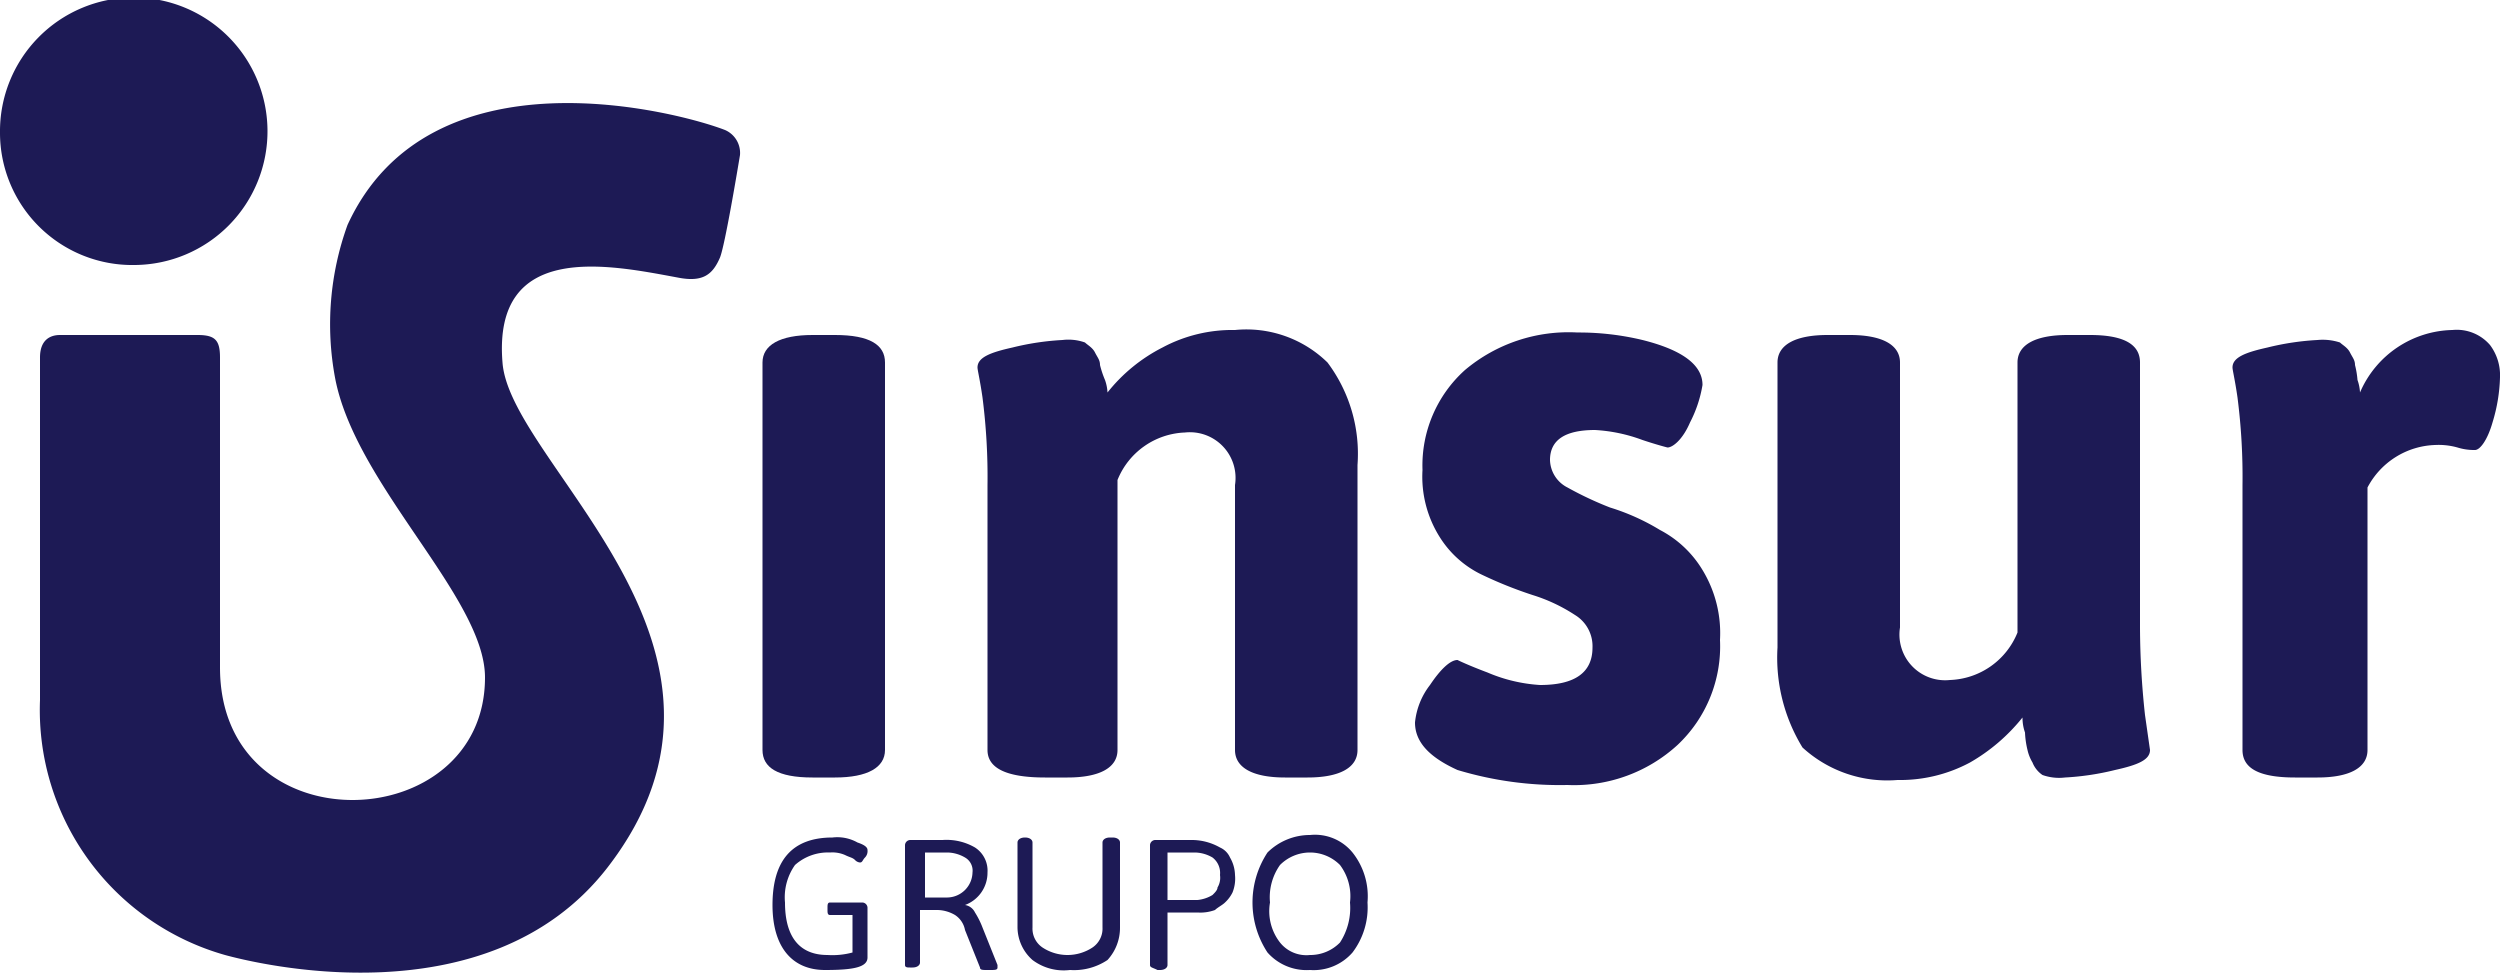
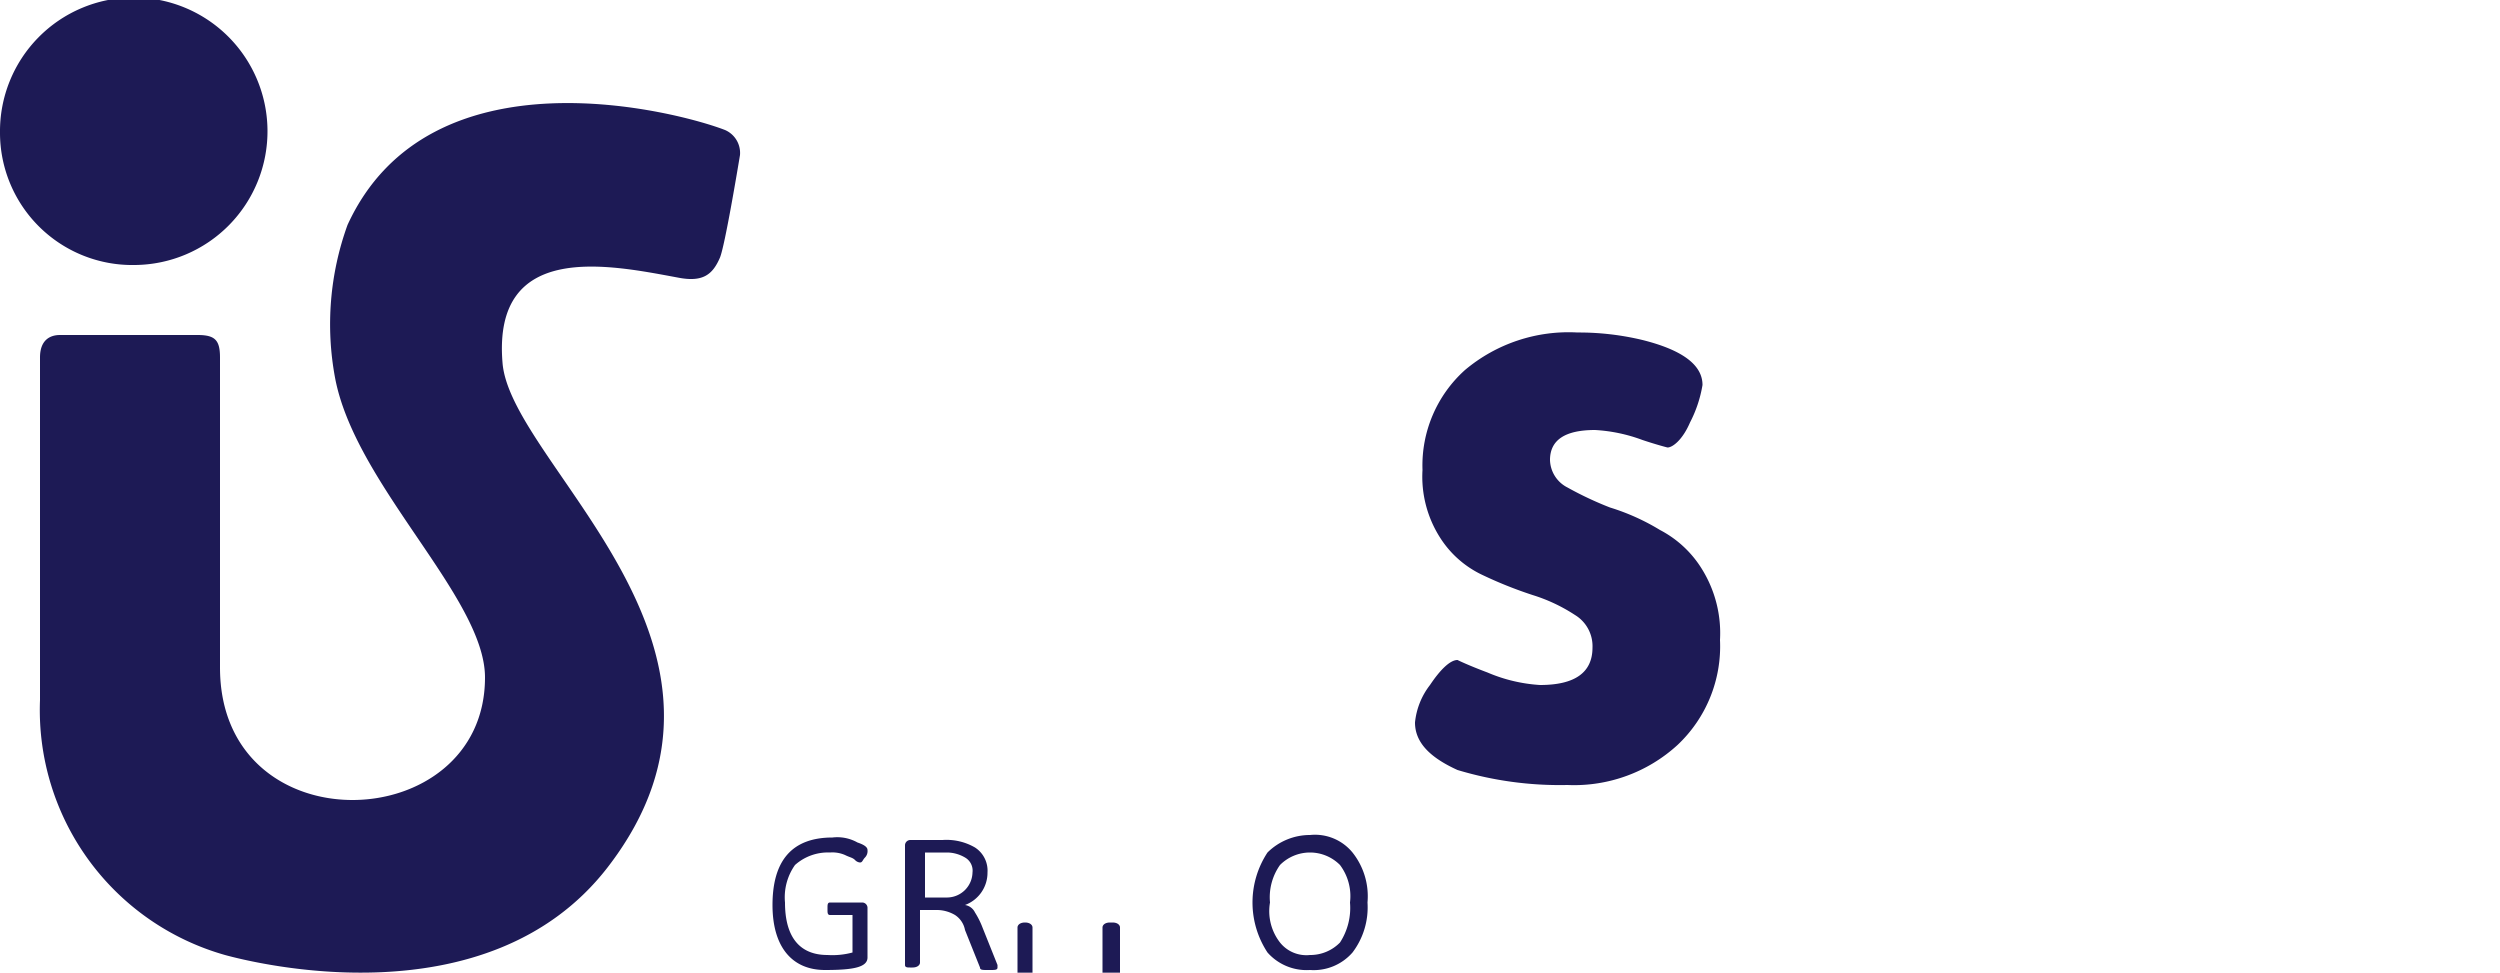
<svg xmlns="http://www.w3.org/2000/svg" data-name="Componente 7 – 1" width="90" height="35.015" viewBox="0 0 90 35.015">
  <g data-name="Grupo 54" fill="#1D1A55">
    <path data-name="Trazado 8394" d="M0 4.77a4.815 4.815 0 1 1 4.86 4.77A4.764 4.764 0 0 1 0 4.77" />
    <path data-name="Trazado 8395" d="M26.1 4.68c-1.62-.63-10.62-3.06-13.59 3.42a10.507 10.507 0 0 0-.45 5.49c.72 3.87 5.4 7.92 5.4 10.8 0 5.76-9.54 6.12-9.54-.36V12.87c0-.63-.18-.81-.81-.81H2.16c-.36 0-.72.18-.72.81V25.2a9.167 9.167 0 0 0 6.66 9.18c.99.27 9.45 2.43 13.77-3.15 6.12-7.92-3.51-14.49-3.78-18.18-.36-4.41 3.87-3.51 6.3-3.06.9.18 1.26-.09 1.53-.72.18-.45.63-3.15.72-3.69a.9.9 0 0 0-.54-.9" />
-     <path data-name="Trazado 8396" d="M27.45 27V13.05c0-.63.63-.99 1.8-.99h.81c1.26 0 1.8.36 1.8.99V27c0 .63-.63.99-1.8.99h-.81c-1.26 0-1.8-.36-1.8-.99" />
-     <path data-name="Trazado 8397" d="M35.55 27v-9.54a22.467 22.467 0 0 0-.18-3.15c-.09-.63-.18-.99-.18-1.08 0-.36.45-.54 1.26-.72a9.567 9.567 0 0 1 1.8-.27 1.776 1.776 0 0 1 .81.09c.09.09.27.18.36.36s.18.27.18.45a3.541 3.541 0 0 0 .18.54 1.575 1.575 0 0 1 .09.45 5.994 5.994 0 0 1 1.98-1.62 5.325 5.325 0 0 1 2.61-.63 4.174 4.174 0 0 1 3.33 1.17 5.474 5.474 0 0 1 1.08 3.69V27c0 .63-.63.99-1.8.99h-.81c-1.17 0-1.8-.36-1.8-.99v-9.54a1.644 1.644 0 0 0-1.8-1.89 2.727 2.727 0 0 0-2.43 1.71V27c0 .63-.63.99-1.8.99h-.81c-1.44 0-2.07-.36-2.07-.99" />
    <path data-name="Trazado 8398" d="M50.94 26.01a2.624 2.624 0 0 1 .54-1.35c.36-.54.72-.9.99-.9 0 0 .36.18 1.08.45a5.689 5.689 0 0 0 1.89.45q1.89 0 1.89-1.35a1.312 1.312 0 0 0-.63-1.17 6.04 6.04 0 0 0-1.53-.72 15.017 15.017 0 0 1-1.8-.72 3.635 3.635 0 0 1-1.53-1.35 4.074 4.074 0 0 1-.63-2.43 4.618 4.618 0 0 1 1.53-3.6 5.794 5.794 0 0 1 4.05-1.35 9.819 9.819 0 0 1 2.34.27q2.16.54 2.16 1.62a4.531 4.531 0 0 1-.45 1.35c-.27.63-.63.9-.81.9 0 0-.36-.09-.9-.27a5.81 5.81 0 0 0-1.71-.36q-1.62 0-1.62 1.08a1.142 1.142 0 0 0 .63.99 12.376 12.376 0 0 0 1.53.72 7.942 7.942 0 0 1 1.8.81 3.882 3.882 0 0 1 1.53 1.44 4.372 4.372 0 0 1 .63 2.52 4.877 4.877 0 0 1-1.53 3.78 5.513 5.513 0 0 1-3.96 1.44 12.762 12.762 0 0 1-3.96-.54c-.99-.45-1.53-.99-1.53-1.71" />
-     <path data-name="Trazado 8399" d="M63.99 23.31V13.05c0-.63.63-.99 1.8-.99h.81c1.17 0 1.8.36 1.8.99v9.54a1.644 1.644 0 0 0 1.8 1.89 2.727 2.727 0 0 0 2.43-1.71v-9.72c0-.63.63-.99 1.8-.99h.81c1.26 0 1.8.36 1.8.99v9.54a29.869 29.869 0 0 0 .18 3.15L77.4 27c0 .36-.45.54-1.26.72a9.576 9.576 0 0 1-1.8.27 1.777 1.777 0 0 1-.81-.09.973.973 0 0 1-.36-.45 1.52 1.52 0 0 1-.18-.45 3.191 3.191 0 0 1-.09-.63 1.583 1.583 0 0 1-.09-.54 6.665 6.665 0 0 1-1.89 1.62 5.325 5.325 0 0 1-2.61.63 4.515 4.515 0 0 1-3.42-1.17 6.192 6.192 0 0 1-.9-3.6" />
-     <path data-name="Trazado 8400" d="M80.73 27v-9.54a22.467 22.467 0 0 0-.18-3.15c-.09-.63-.18-.99-.18-1.08 0-.36.45-.54 1.26-.72a9.566 9.566 0 0 1 1.8-.27 2 2 0 0 1 .81.09c.09.09.27.18.36.36s.18.27.18.45a3.18 3.18 0 0 1 .09.54 1.575 1.575 0 0 1 .09.45 3.706 3.706 0 0 1 3.33-2.25 1.579 1.579 0 0 1 1.35.54 1.809 1.809 0 0 1 .36 1.17 6.051 6.051 0 0 1-.27 1.62c-.18.63-.45.99-.63.99a2.027 2.027 0 0 1-.63-.09 2.492 2.492 0 0 0-.81-.09 2.855 2.855 0 0 0-2.43 1.53V27c0 .63-.63.99-1.8.99h-.81c-1.35 0-1.89-.36-1.89-.99" />
    <path data-name="Trazado 8401" d="M27.81 32.58q0-2.43 2.16-2.43a1.48 1.48 0 0 1 .9.18c.27.09.36.18.36.27a.331.331 0 0 1-.09.27c-.09.09-.09.18-.18.18a.279.279 0 0 1-.18-.09c-.09-.09-.18-.09-.36-.18a1.142 1.142 0 0 0-.54-.09 1.78 1.78 0 0 0-1.26.45 2.012 2.012 0 0 0-.36 1.35c0 1.26.54 1.89 1.53 1.89a2.772 2.772 0 0 0 .9-.09v-1.35h-.81c-.09 0-.09-.09-.09-.18v-.09c0-.09 0-.18.09-.18h1.17a.194.194 0 0 1 .18.18v1.8c0 .36-.54.45-1.53.45-1.17 0-1.89-.81-1.89-2.34" />
    <path data-name="Trazado 8402" d="M33.21 32.31h.9a.923.923 0 0 0 .9-.9.544.544 0 0 0-.27-.54 1.3 1.3 0 0 0-.63-.18h-.81v1.62zm-.63 2.43v-4.32a.194.194 0 0 1 .18-.18h1.17a2.042 2.042 0 0 1 1.17.27.993.993 0 0 1 .45.9 1.239 1.239 0 0 1-.81 1.17.482.482 0 0 1 .36.27 2.988 2.988 0 0 1 .27.54l.54 1.35v.09c0 .09-.09.09-.27.09h-.09c-.18 0-.27 0-.27-.09l-.54-1.35a.826.826 0 0 0-.36-.54 1.3 1.3 0 0 0-.63-.18h-.63v1.89c0 .09-.09.18-.27.18h-.09c-.09 0-.18 0-.18-.09" />
-     <path data-name="Trazado 8403" d="M36.63 33.39v-3.06c0-.09.09-.18.27-.18.18 0 .27.09.27.18v3.06a.819.819 0 0 0 .36.72 1.635 1.635 0 0 0 1.8 0 .819.819 0 0 0 .36-.72v-3.06c0-.09.09-.18.27-.18h.09c.18 0 .27.09.27.18v3.06a1.711 1.711 0 0 1-.45 1.17 2.169 2.169 0 0 1-1.35.36 1.868 1.868 0 0 1-1.35-.36 1.585 1.585 0 0 1-.54-1.17" />
-     <path data-name="Trazado 8404" d="M42.03 32.4h1.08a1.278 1.278 0 0 0 .54-.18c.09-.09.18-.18.18-.27a.675.675 0 0 0 .09-.45.7.7 0 0 0-.27-.63 1.3 1.3 0 0 0-.63-.18h-.99zm-.63 2.34v-4.32a.194.194 0 0 1 .18-.18h1.35a2.051 2.051 0 0 1 .99.27.7.7 0 0 1 .36.36 1.3 1.3 0 0 1 .18.63 1.334 1.334 0 0 1-.09.63 1.241 1.241 0 0 1-.27.36c-.09.09-.27.18-.36.27a1.532 1.532 0 0 1-.63.09h-1.08v1.89c0 .09-.09.18-.27.18h-.09c-.18-.09-.27-.09-.27-.18" />
+     <path data-name="Trazado 8403" d="M36.63 33.39c0-.09.09-.18.27-.18.18 0 .27.09.27.18v3.06a.819.819 0 0 0 .36.72 1.635 1.635 0 0 0 1.8 0 .819.819 0 0 0 .36-.72v-3.06c0-.09.09-.18.27-.18h.09c.18 0 .27.09.27.18v3.06a1.711 1.711 0 0 1-.45 1.17 2.169 2.169 0 0 1-1.35.36 1.868 1.868 0 0 1-1.35-.36 1.585 1.585 0 0 1-.54-1.17" />
    <path data-name="Trazado 8405" d="M46.08 33.93a1.212 1.212 0 0 0 1.08.45 1.491 1.491 0 0 0 1.08-.45 2.284 2.284 0 0 0 .36-1.44 1.869 1.869 0 0 0-.36-1.35 1.521 1.521 0 0 0-2.16 0 2.012 2.012 0 0 0-.36 1.35 1.836 1.836 0 0 0 .36 1.44m-.45.36a3.27 3.27 0 0 1 0-3.6 2.171 2.171 0 0 1 1.53-.63 1.746 1.746 0 0 1 1.53.63 2.532 2.532 0 0 1 .54 1.8 2.687 2.687 0 0 1-.54 1.8 1.854 1.854 0 0 1-1.53.63 1.878 1.878 0 0 1-1.53-.63" />
  </g>
</svg>